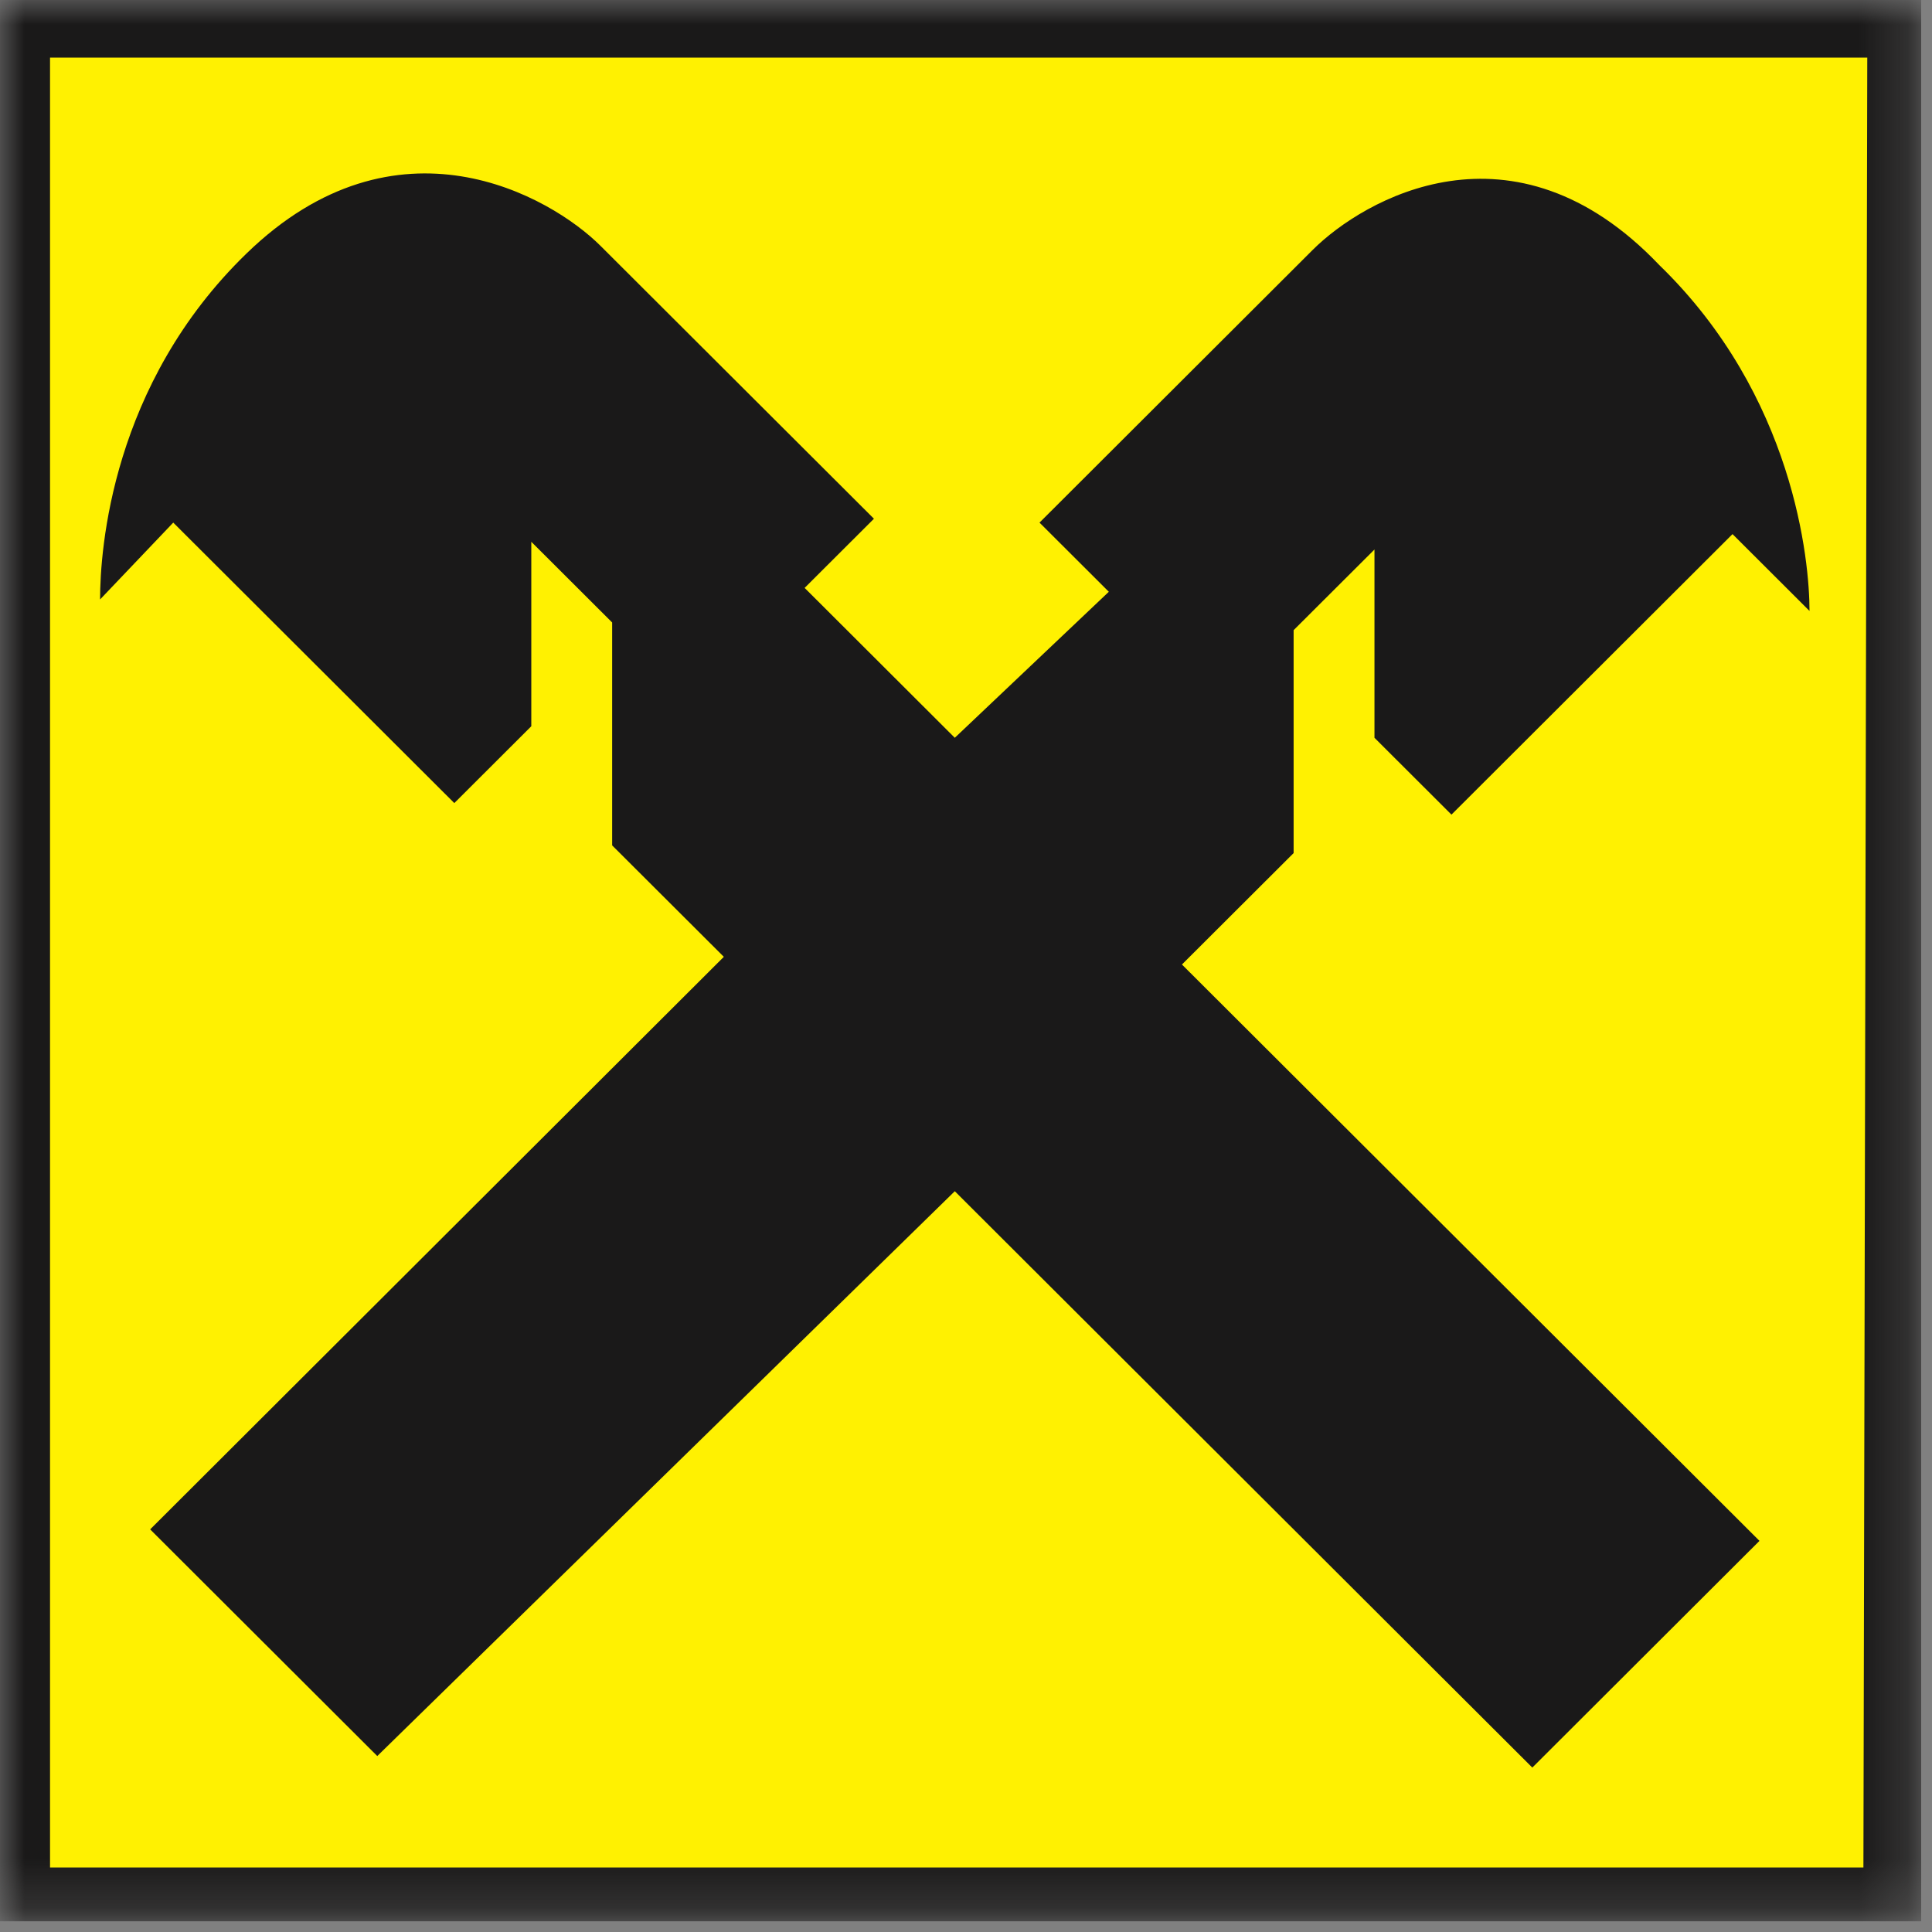
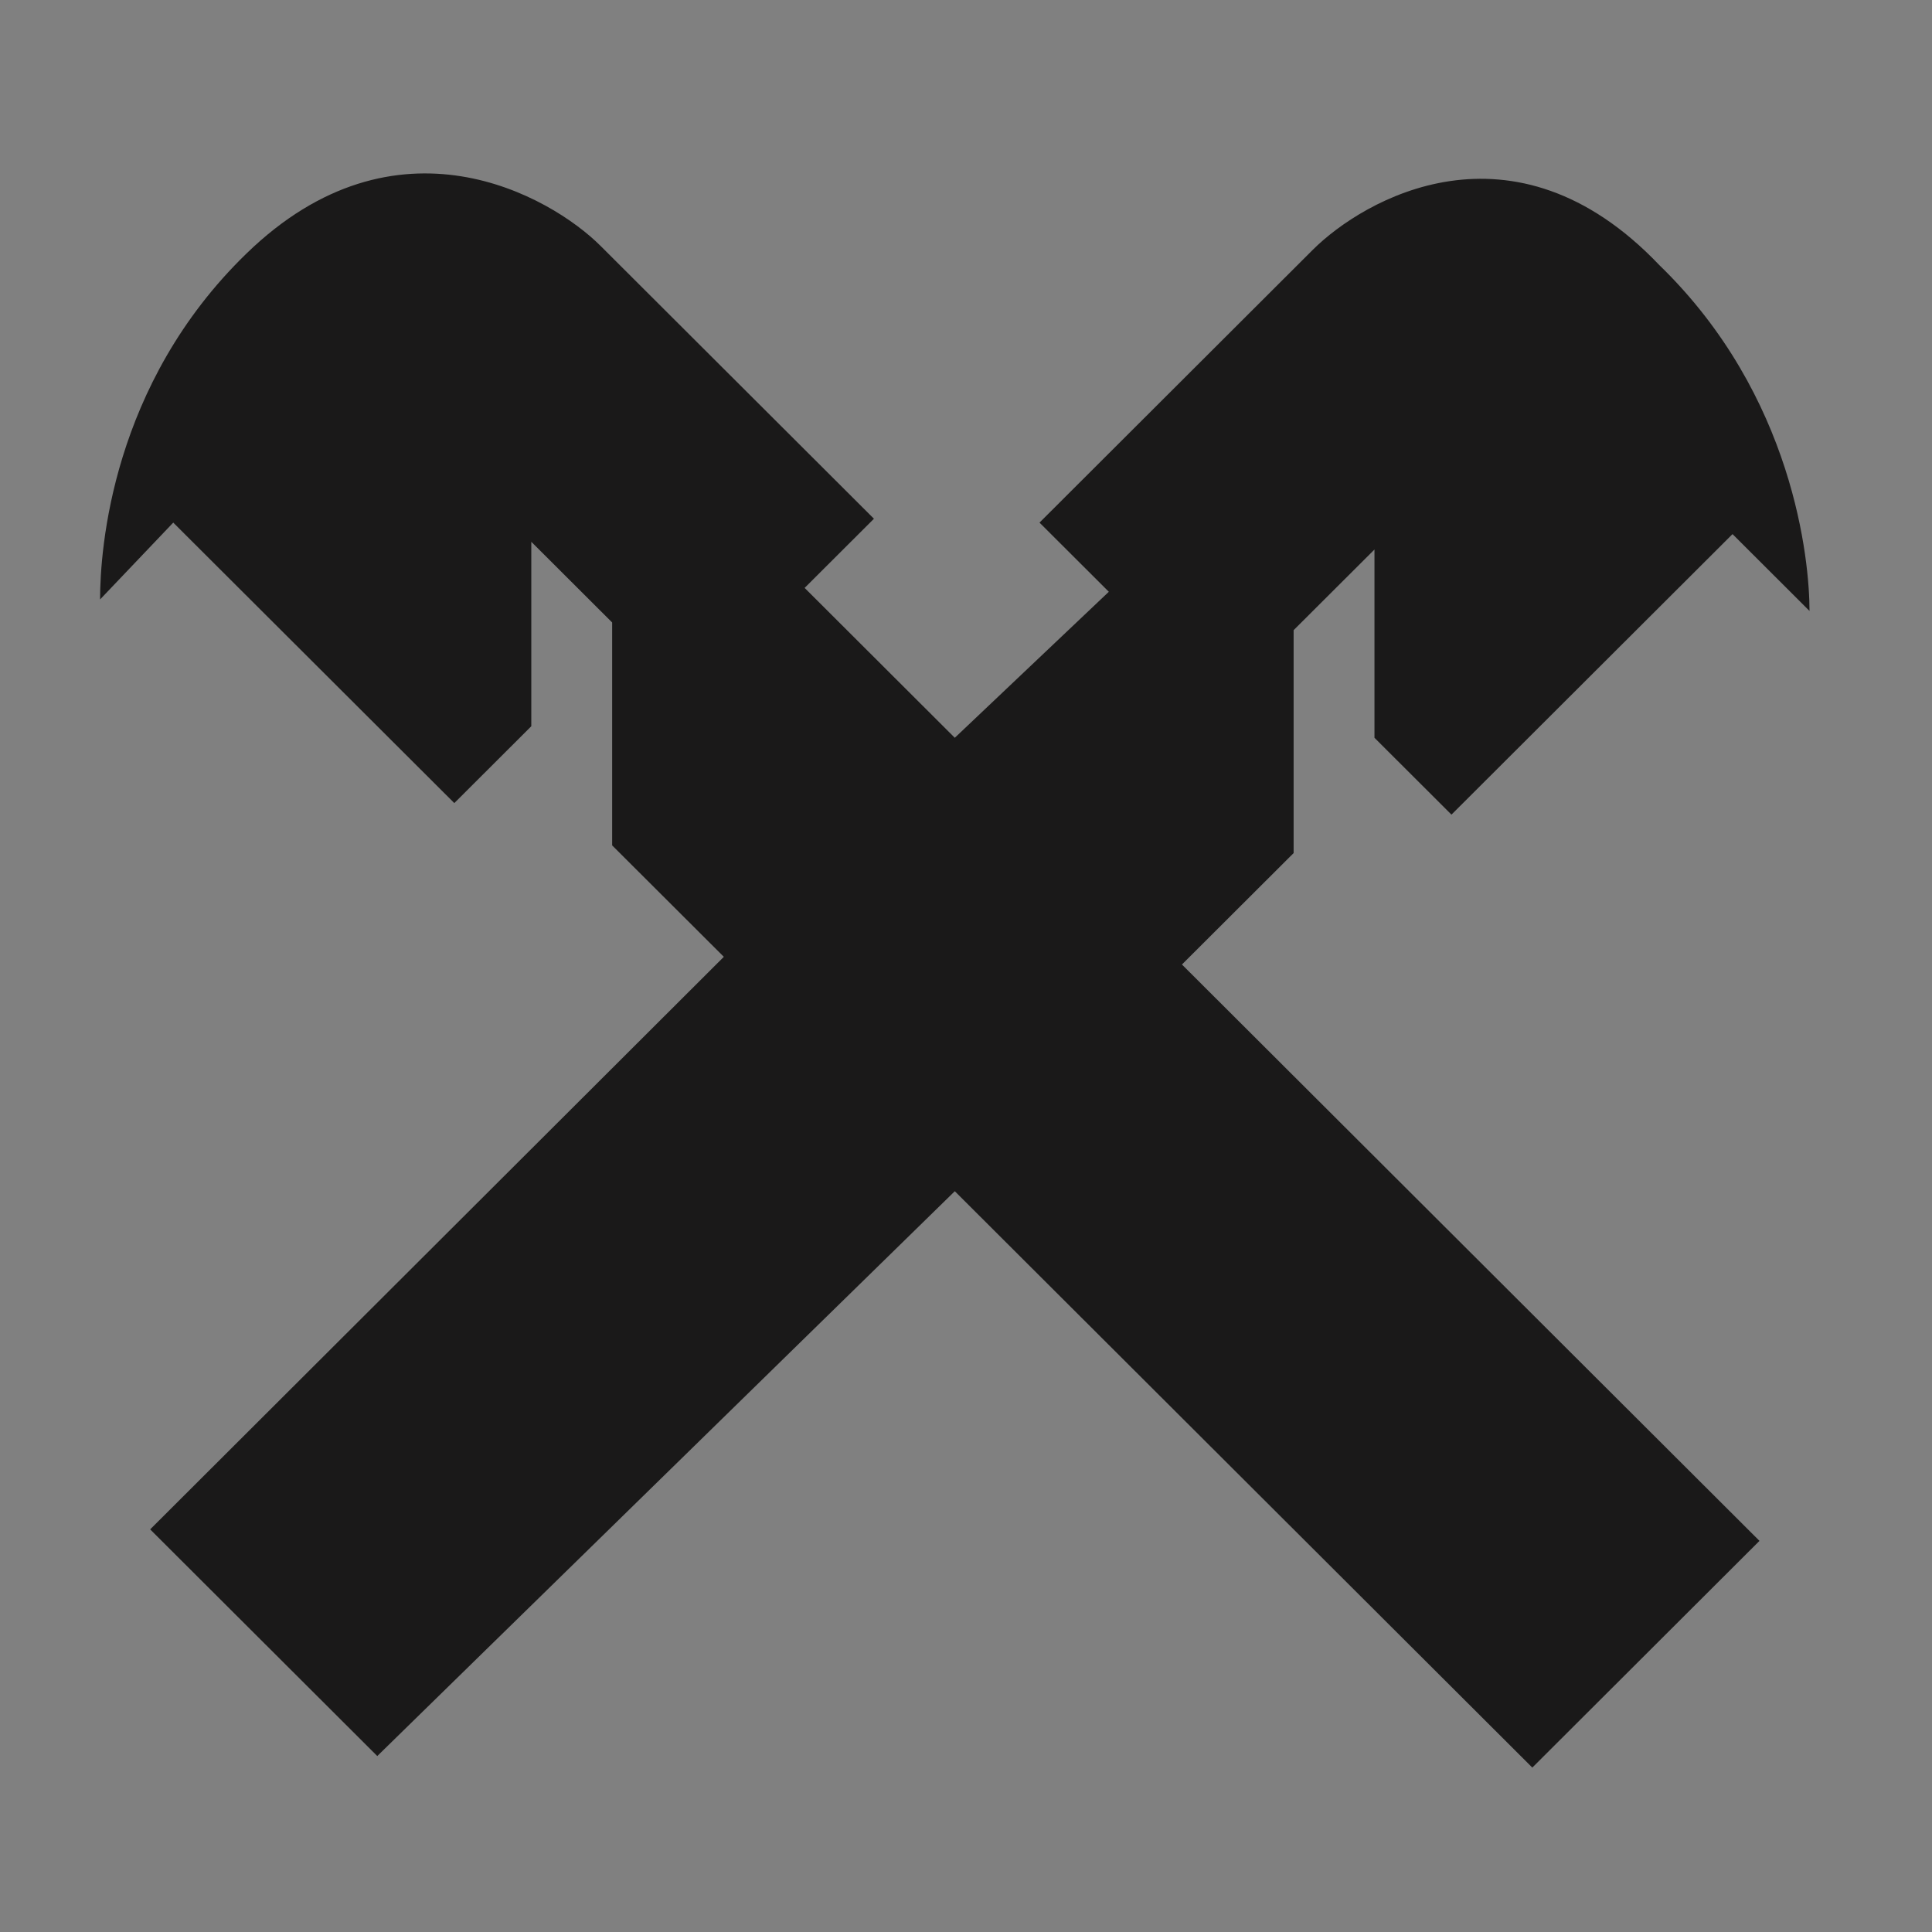
<svg xmlns="http://www.w3.org/2000/svg" width="40" height="40" viewBox="0 0 40 40" fill="none">
  <rect x="0" y="0" width="40" height="40" fill="#808080" stroke="none" />
  <mask id="mask0_1911:11602" style="mask-type:alpha" maskUnits="userSpaceOnUse" x="0" y="0" width="40" height="40">
-     <path fill-rule="evenodd" clip-rule="evenodd" d="M0 0H39.776V39.778H0V0Z" fill="white" />
-   </mask>
+     </mask>
  <g mask="url(#mask0_1911:11602)">
-     <path fill-rule="evenodd" clip-rule="evenodd" d="M-0.08 0H39.776V39.778H-0L-0.08 0Z" fill="#1A1919" />
-   </g>
-   <path fill-rule="evenodd" clip-rule="evenodd" d="M1.036 38.664V1.193H38.66L38.58 38.664H1.036Z" fill="#FFF101" />
+     </g>
  <path fill-rule="evenodd" clip-rule="evenodd" d="M19.768 24.663L31.725 36.596L36.428 31.902L24.471 19.969L26.783 17.662V13.047L28.457 11.377V15.275L30.051 16.866L35.87 11.058L37.464 12.649C37.464 11.615 37.145 8.194 34.355 5.489C31.326 2.307 28.218 4.137 27.181 5.171L21.522 10.82L22.957 12.252L19.768 15.275L16.659 12.172L18.094 10.74L12.435 5.092C11.399 4.057 8.21 2.228 5.101 5.251C2.311 7.956 2.072 11.377 2.072 12.411L3.587 10.82L9.406 16.627L11 15.036V11.217L12.674 12.888V17.503L14.986 19.81L3.109 31.664L7.811 36.357L19.768 24.663Z" fill="#1A1919" />
</svg>